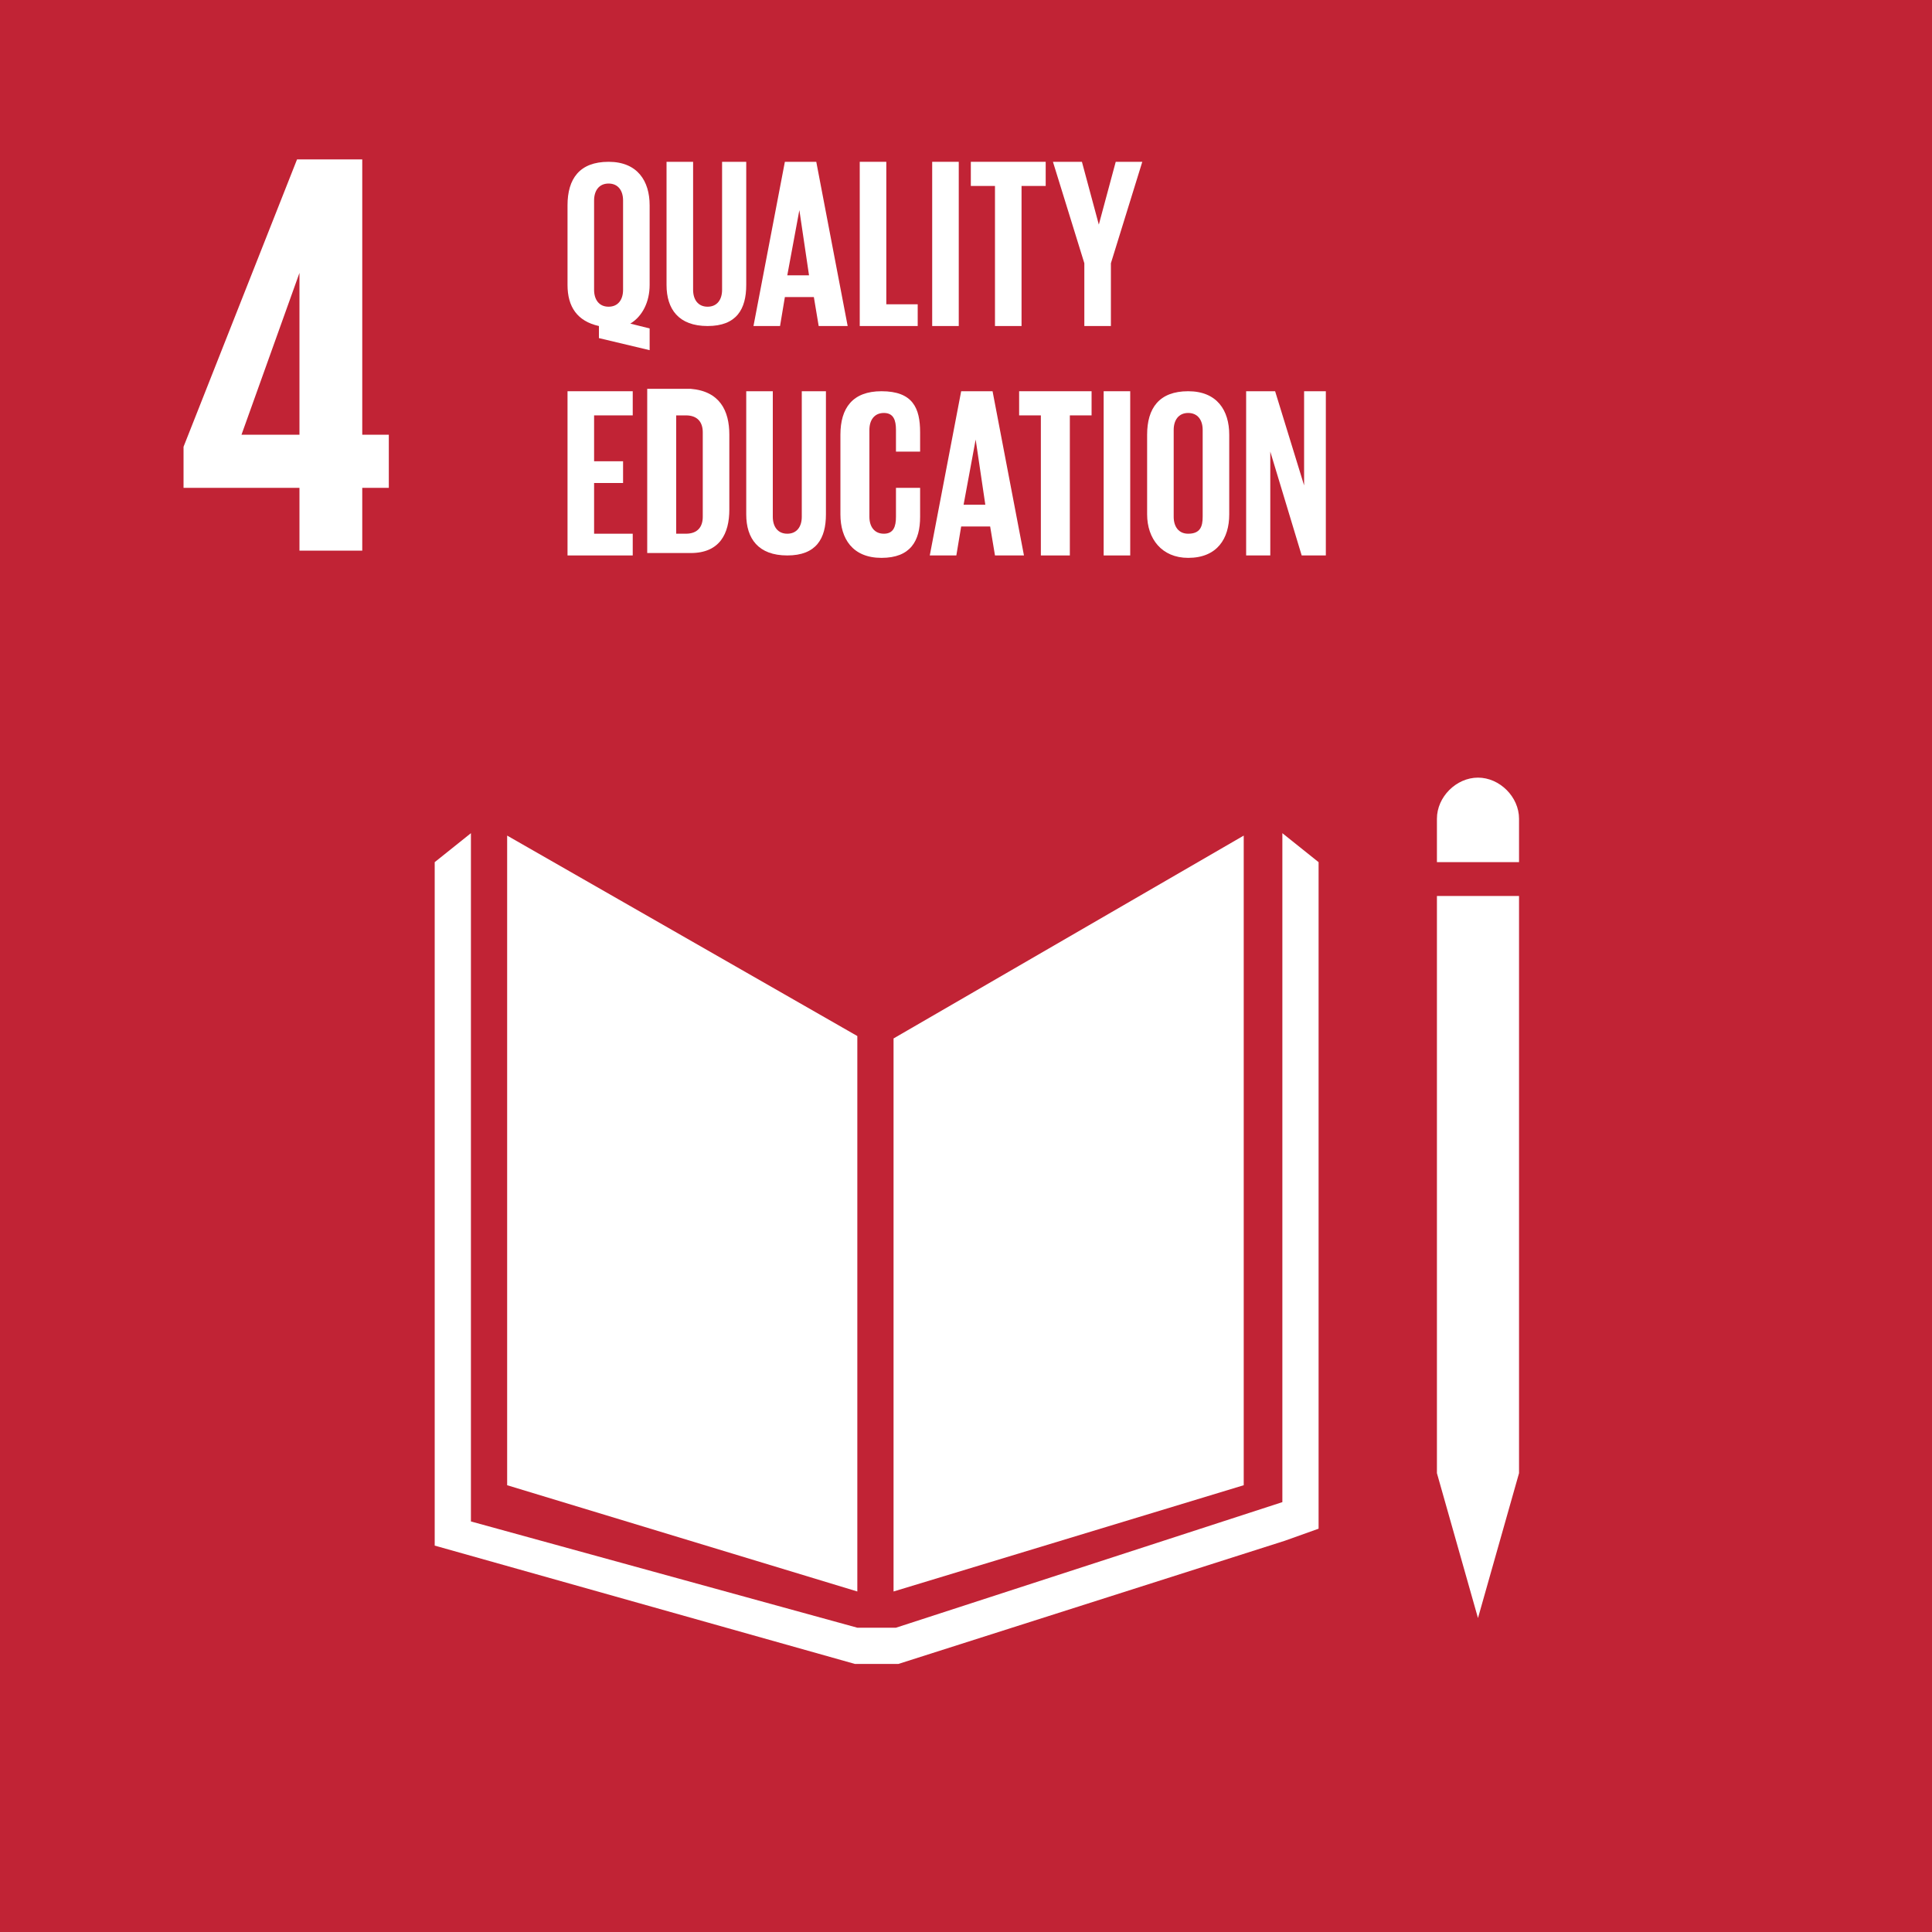
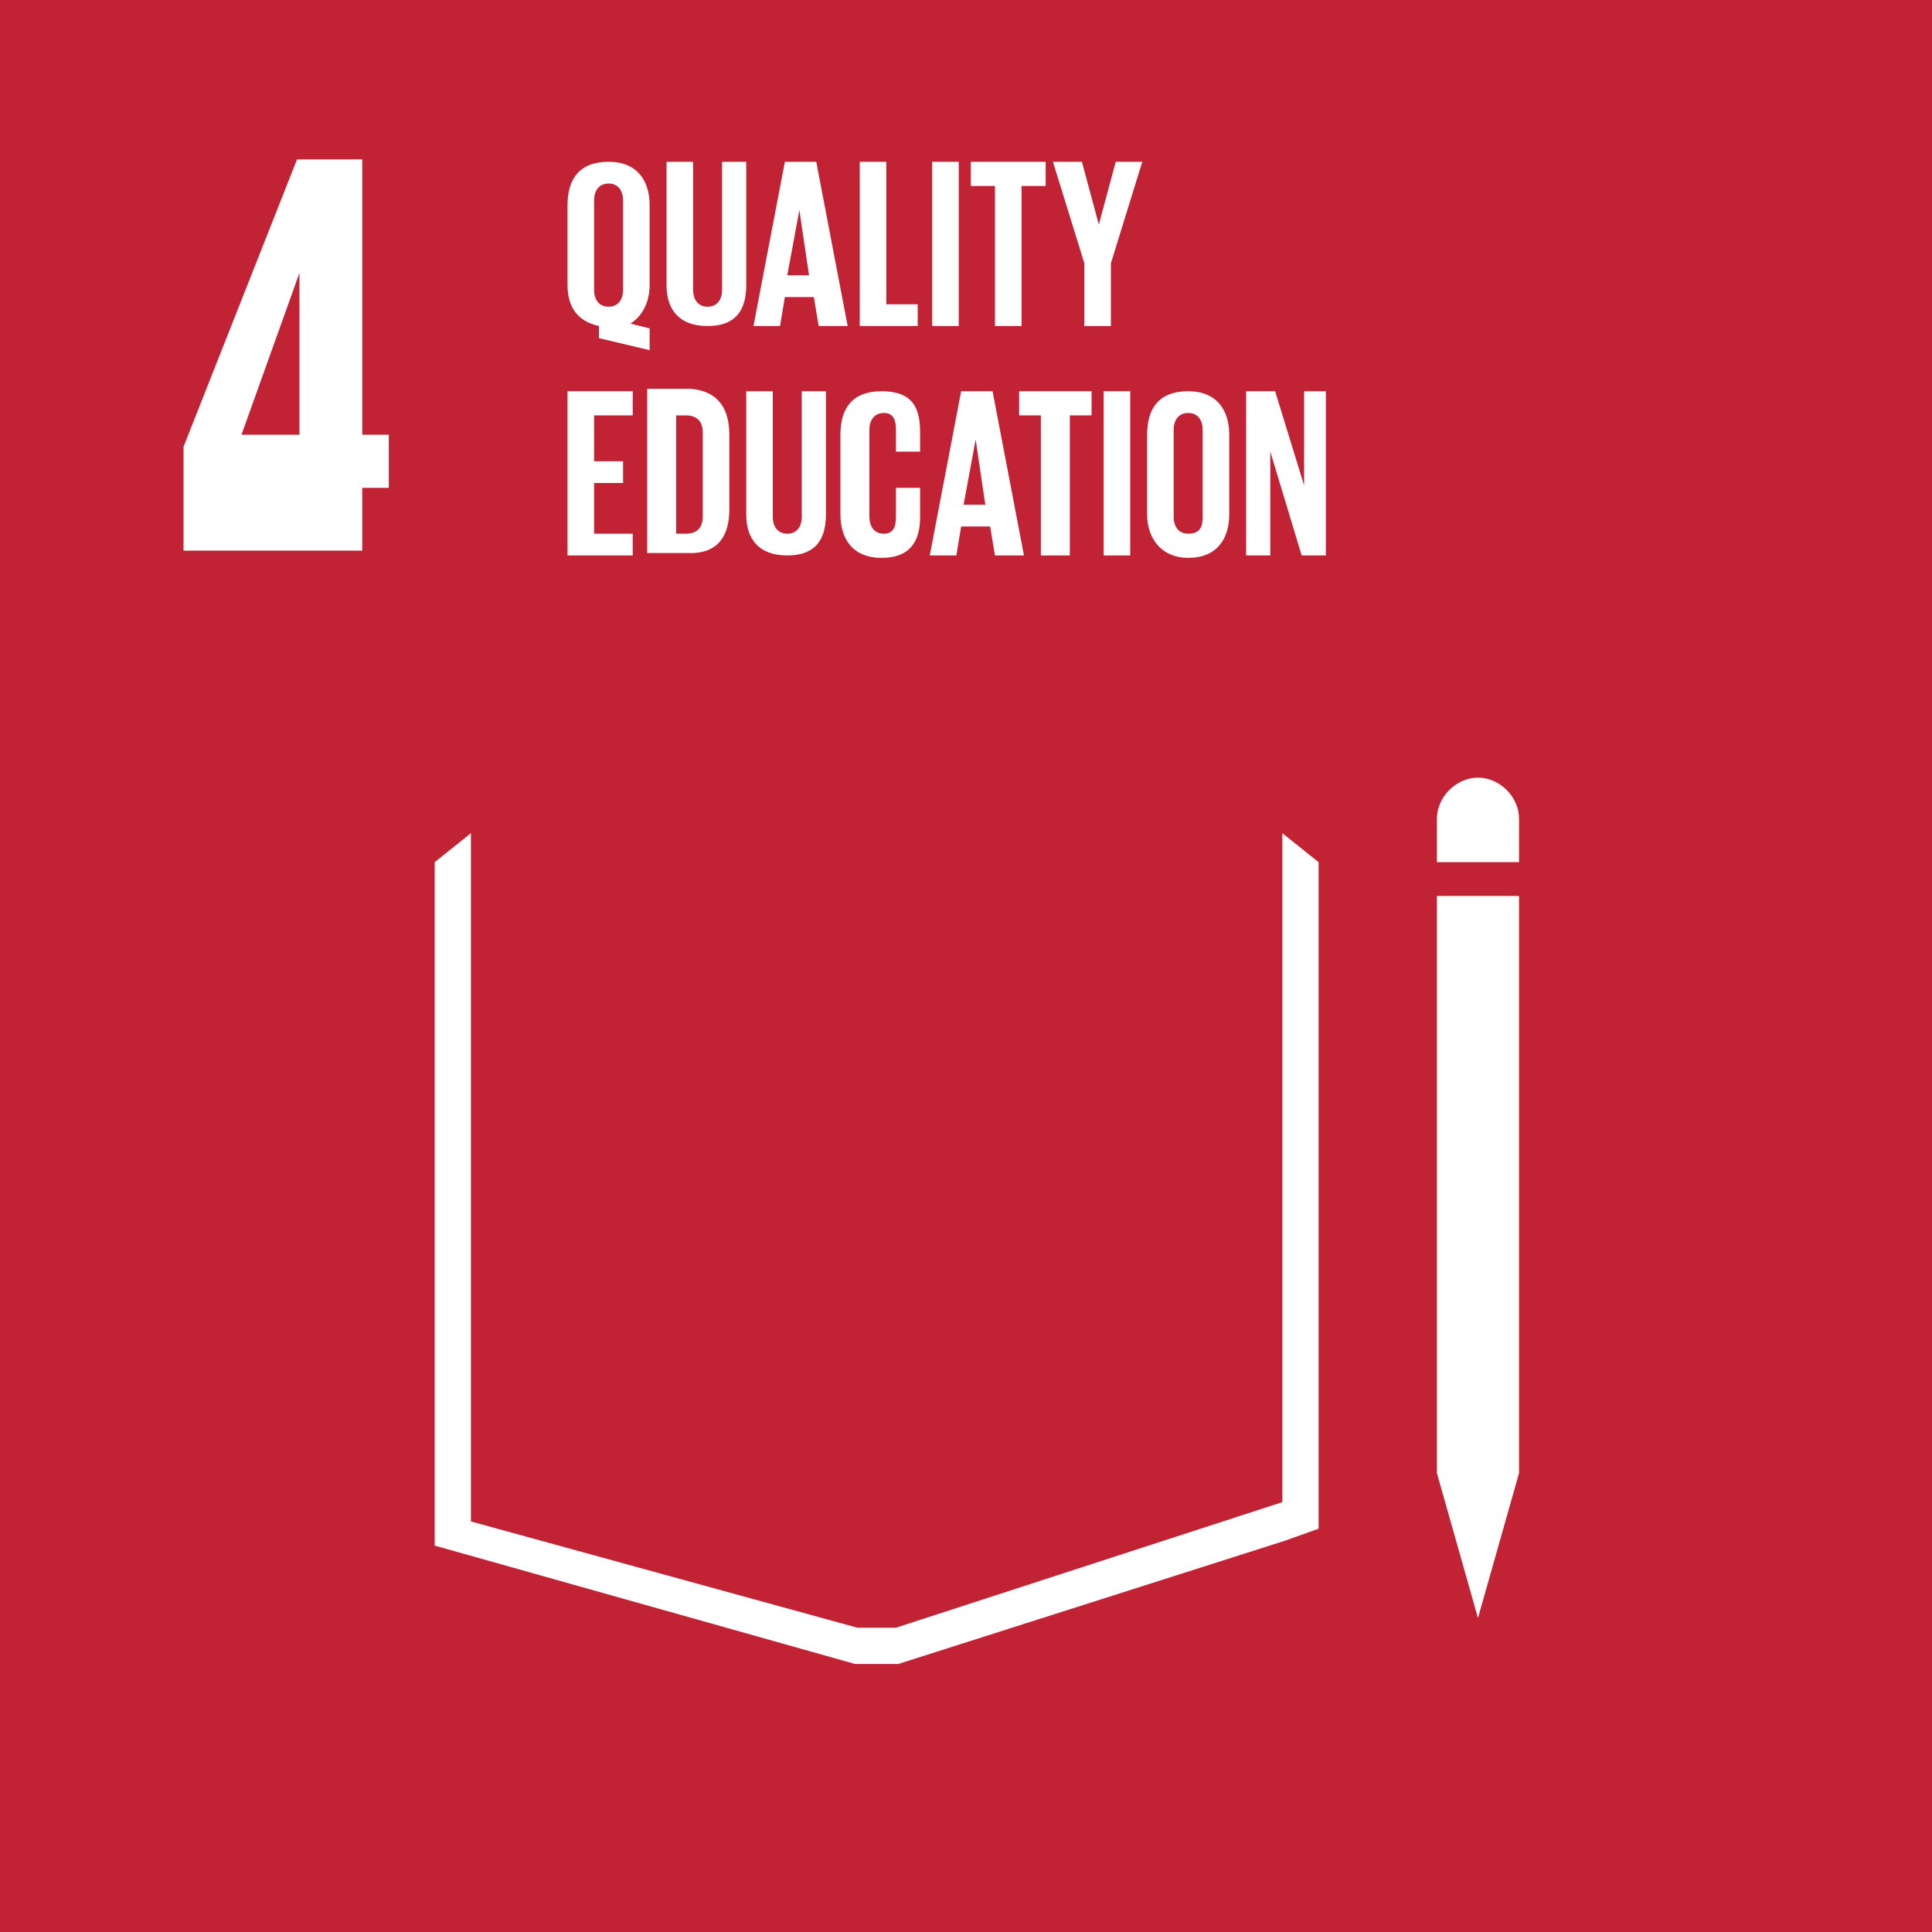
<svg xmlns="http://www.w3.org/2000/svg" version="1.1" id="Layer_1" x="0px" y="0px" viewBox="0 0 80 80" style="enable-background:new 0 0 80 80;" xml:space="preserve">
  <style type="text/css">
	.st0{fill:#C12335;}
	.st1{fill:#FFFFFF;}
</style>
  <g>
    <rect x="0" class="st0" width="80" height="80" />
-     <polygon class="st1" points="35.5,42.9 21,34.6 21,61.5 35.5,65.9  " />
-     <polygon class="st1" points="37,43 37,65.9 51.5,61.5 51.5,34.6  " />
    <polygon class="st1" points="59.9,61 59.5,61 61.2,67 62.9,61 62.4,61 62.9,61 62.9,37.1 62.4,37.1 62,37.1 61.6,37.1 60.7,37.1    60.3,37.1 59.9,37.1 59.5,37.1 59.5,61  " />
    <polygon class="st1" points="54.6,35.7 53.1,34.5 53.1,62.2 37.1,67.4 36.3,67.4 36.2,67.4 35.5,67.4 19.5,63 19.5,34.5 18,35.7    18,64 35.4,68.9 36.2,68.9 36.3,68.9 37.2,68.9 53.2,63.8 54.6,63.3  " />
    <path class="st1" d="M62.9,33.9c0-0.9-0.8-1.7-1.7-1.7c-0.9,0-1.7,0.8-1.7,1.7v1.8h3.4V33.9z" />
-     <path class="st1" d="M12.4,22.8H15v-2.6h1.1V18H15V6.6h-2.7L7.6,18.5v1.7h4.8V22.8z M10,18l2.4-6.7h0V18H10z" />
+     <path class="st1" d="M12.4,22.8H15v-2.6h1.1V18H15V6.6h-2.7L7.6,18.5v1.7V22.8z M10,18l2.4-6.7h0V18H10z" />
    <path class="st1" d="M24.8,14v-0.5c-0.9-0.2-1.3-0.8-1.3-1.7V8.5c0-1.1,0.5-1.8,1.7-1.8c1.2,0,1.7,0.8,1.7,1.8v3.3   c0,0.7-0.3,1.3-0.8,1.6l0.8,0.2v0.9L24.8,14z M25.8,12V8.3c0-0.4-0.2-0.7-0.6-0.7c-0.4,0-0.6,0.3-0.6,0.7V12c0,0.4,0.2,0.7,0.6,0.7   C25.6,12.7,25.8,12.4,25.8,12" />
    <path class="st1" d="M30.9,6.7v5.1c0,1-0.4,1.7-1.6,1.7c-1.2,0-1.7-0.7-1.7-1.7V6.7h1.1V12c0,0.4,0.2,0.7,0.6,0.7   c0.4,0,0.6-0.3,0.6-0.7V6.7H30.9z" />
    <path class="st1" d="M31.2,13.5l1.3-6.8h1.3l1.3,6.8h-1.2l-0.2-1.2h-1.2l-0.2,1.2H31.2z M32.6,11.4h0.9l-0.4-2.7h0L32.6,11.4z" />
    <polygon class="st1" points="35.6,6.7 35.6,13.5 38,13.5 38,12.6 36.7,12.6 36.7,6.7  " />
    <rect x="38.6" y="6.7" class="st1" width="1.1" height="6.8" />
    <polygon class="st1" points="40.2,6.7 40.2,7.7 41.2,7.7 41.2,13.5 42.3,13.5 42.3,7.7 43.3,7.7 43.3,6.7  " />
    <polygon class="st1" points="46,10.9 46,13.5 44.9,13.5 44.9,10.9 43.6,6.7 44.8,6.7 45.5,9.3 45.5,9.3 46.2,6.7 47.3,6.7  " />
    <polygon class="st1" points="23.5,16.2 23.5,23 26.2,23 26.2,22.1 24.6,22.1 24.6,20 25.8,20 25.8,19.1 24.6,19.1 24.6,17.2    26.2,17.2 26.2,16.2  " />
    <path class="st1" d="M30.2,18v3.1c0,1-0.4,1.8-1.6,1.8h-1.8v-6.8h1.8C29.8,16.2,30.2,17,30.2,18 M28.4,22.1c0.5,0,0.7-0.3,0.7-0.7   v-3.5c0-0.4-0.2-0.7-0.7-0.7H28v4.9H28.4z" />
    <path class="st1" d="M34.2,16.2v5.1c0,1-0.4,1.7-1.6,1.7c-1.2,0-1.7-0.7-1.7-1.7v-5.1H32v5.2c0,0.4,0.2,0.7,0.6,0.7   c0.4,0,0.6-0.3,0.6-0.7v-5.2H34.2z" />
    <path class="st1" d="M34.8,21.3V18c0-1.1,0.5-1.8,1.7-1.8c1.3,0,1.6,0.7,1.6,1.7v0.8h-1v-0.9c0-0.4-0.1-0.7-0.5-0.7   c-0.4,0-0.6,0.3-0.6,0.7v3.6c0,0.4,0.2,0.7,0.6,0.7c0.4,0,0.5-0.3,0.5-0.7v-1.2h1v1.2c0,1-0.4,1.7-1.6,1.7   C35.3,23.1,34.8,22.3,34.8,21.3" />
    <path class="st1" d="M38.5,23l1.3-6.8h1.3l1.3,6.8h-1.2L41,21.8h-1.2L39.6,23H38.5z M39.9,20.9h0.9l-0.4-2.7h0L39.9,20.9z" />
    <polygon class="st1" points="42.2,16.2 42.2,17.2 43.1,17.2 43.1,23 44.3,23 44.3,17.2 45.2,17.2 45.2,16.2  " />
    <rect x="45.7" y="16.2" class="st1" width="1.1" height="6.8" />
    <path class="st1" d="M47.5,21.3V18c0-1.1,0.5-1.8,1.7-1.8c1.2,0,1.7,0.8,1.7,1.8v3.3c0,1-0.5,1.8-1.7,1.8   C48.1,23.1,47.5,22.3,47.5,21.3 M49.8,21.4v-3.6c0-0.4-0.2-0.7-0.6-0.7c-0.4,0-0.6,0.3-0.6,0.7v3.6c0,0.4,0.2,0.7,0.6,0.7   C49.7,22.1,49.8,21.8,49.8,21.4" />
    <polygon class="st1" points="52.6,18.7 52.6,23 51.6,23 51.6,16.2 52.8,16.2 54,20.1 54,16.2 54.9,16.2 54.9,23 53.9,23  " />
  </g>
</svg>